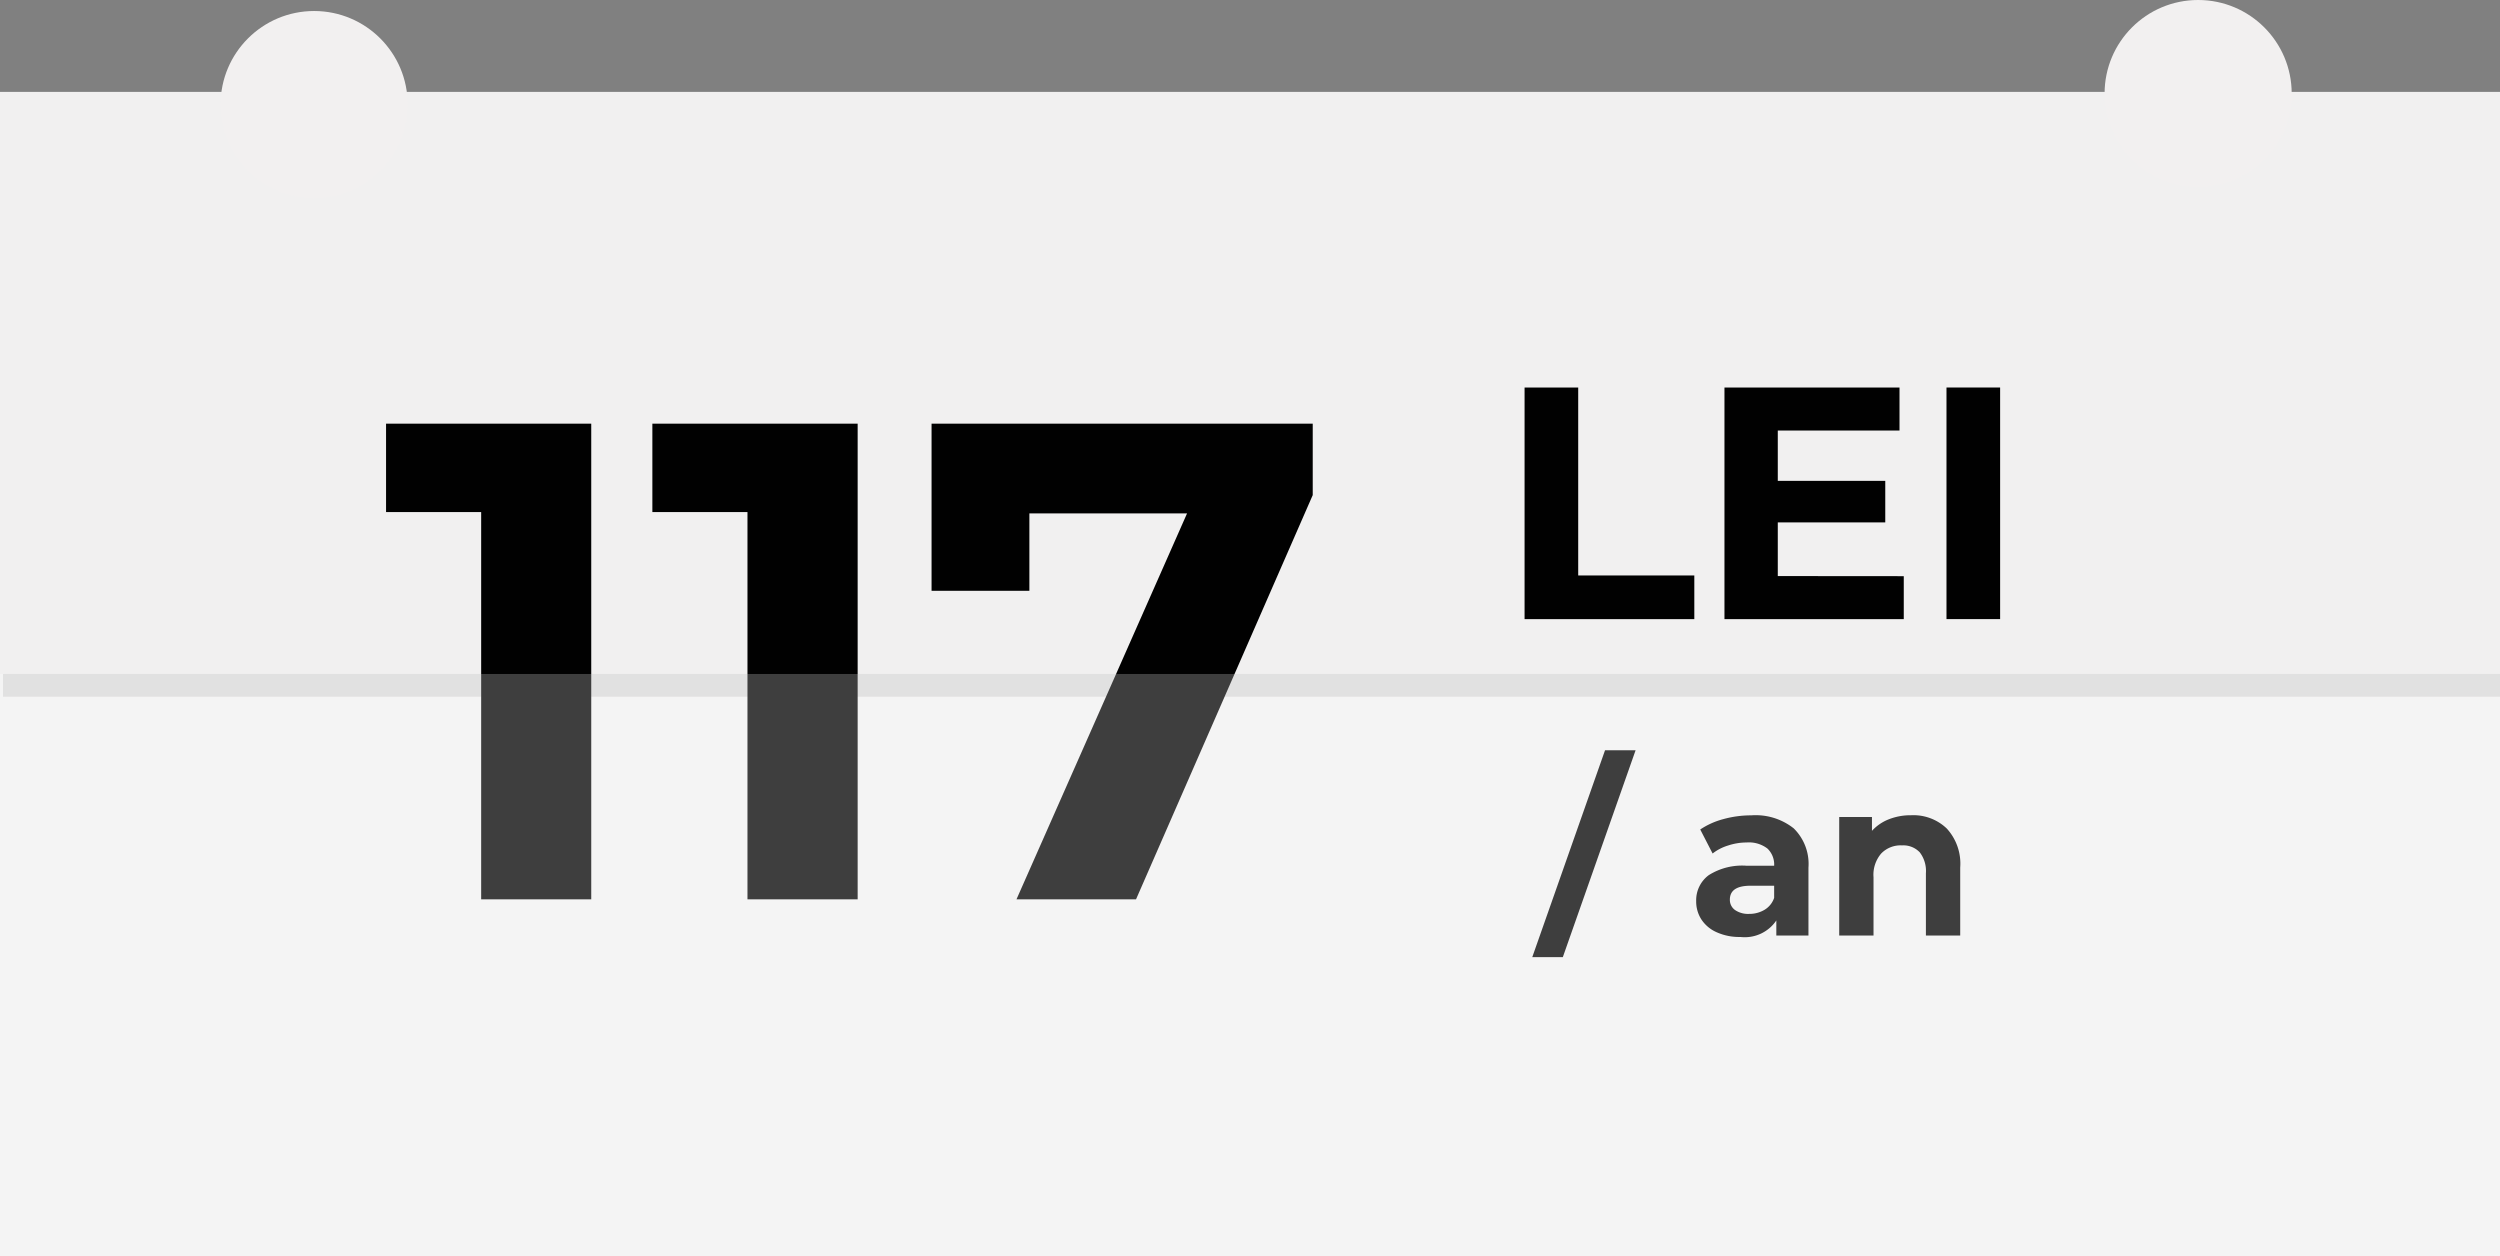
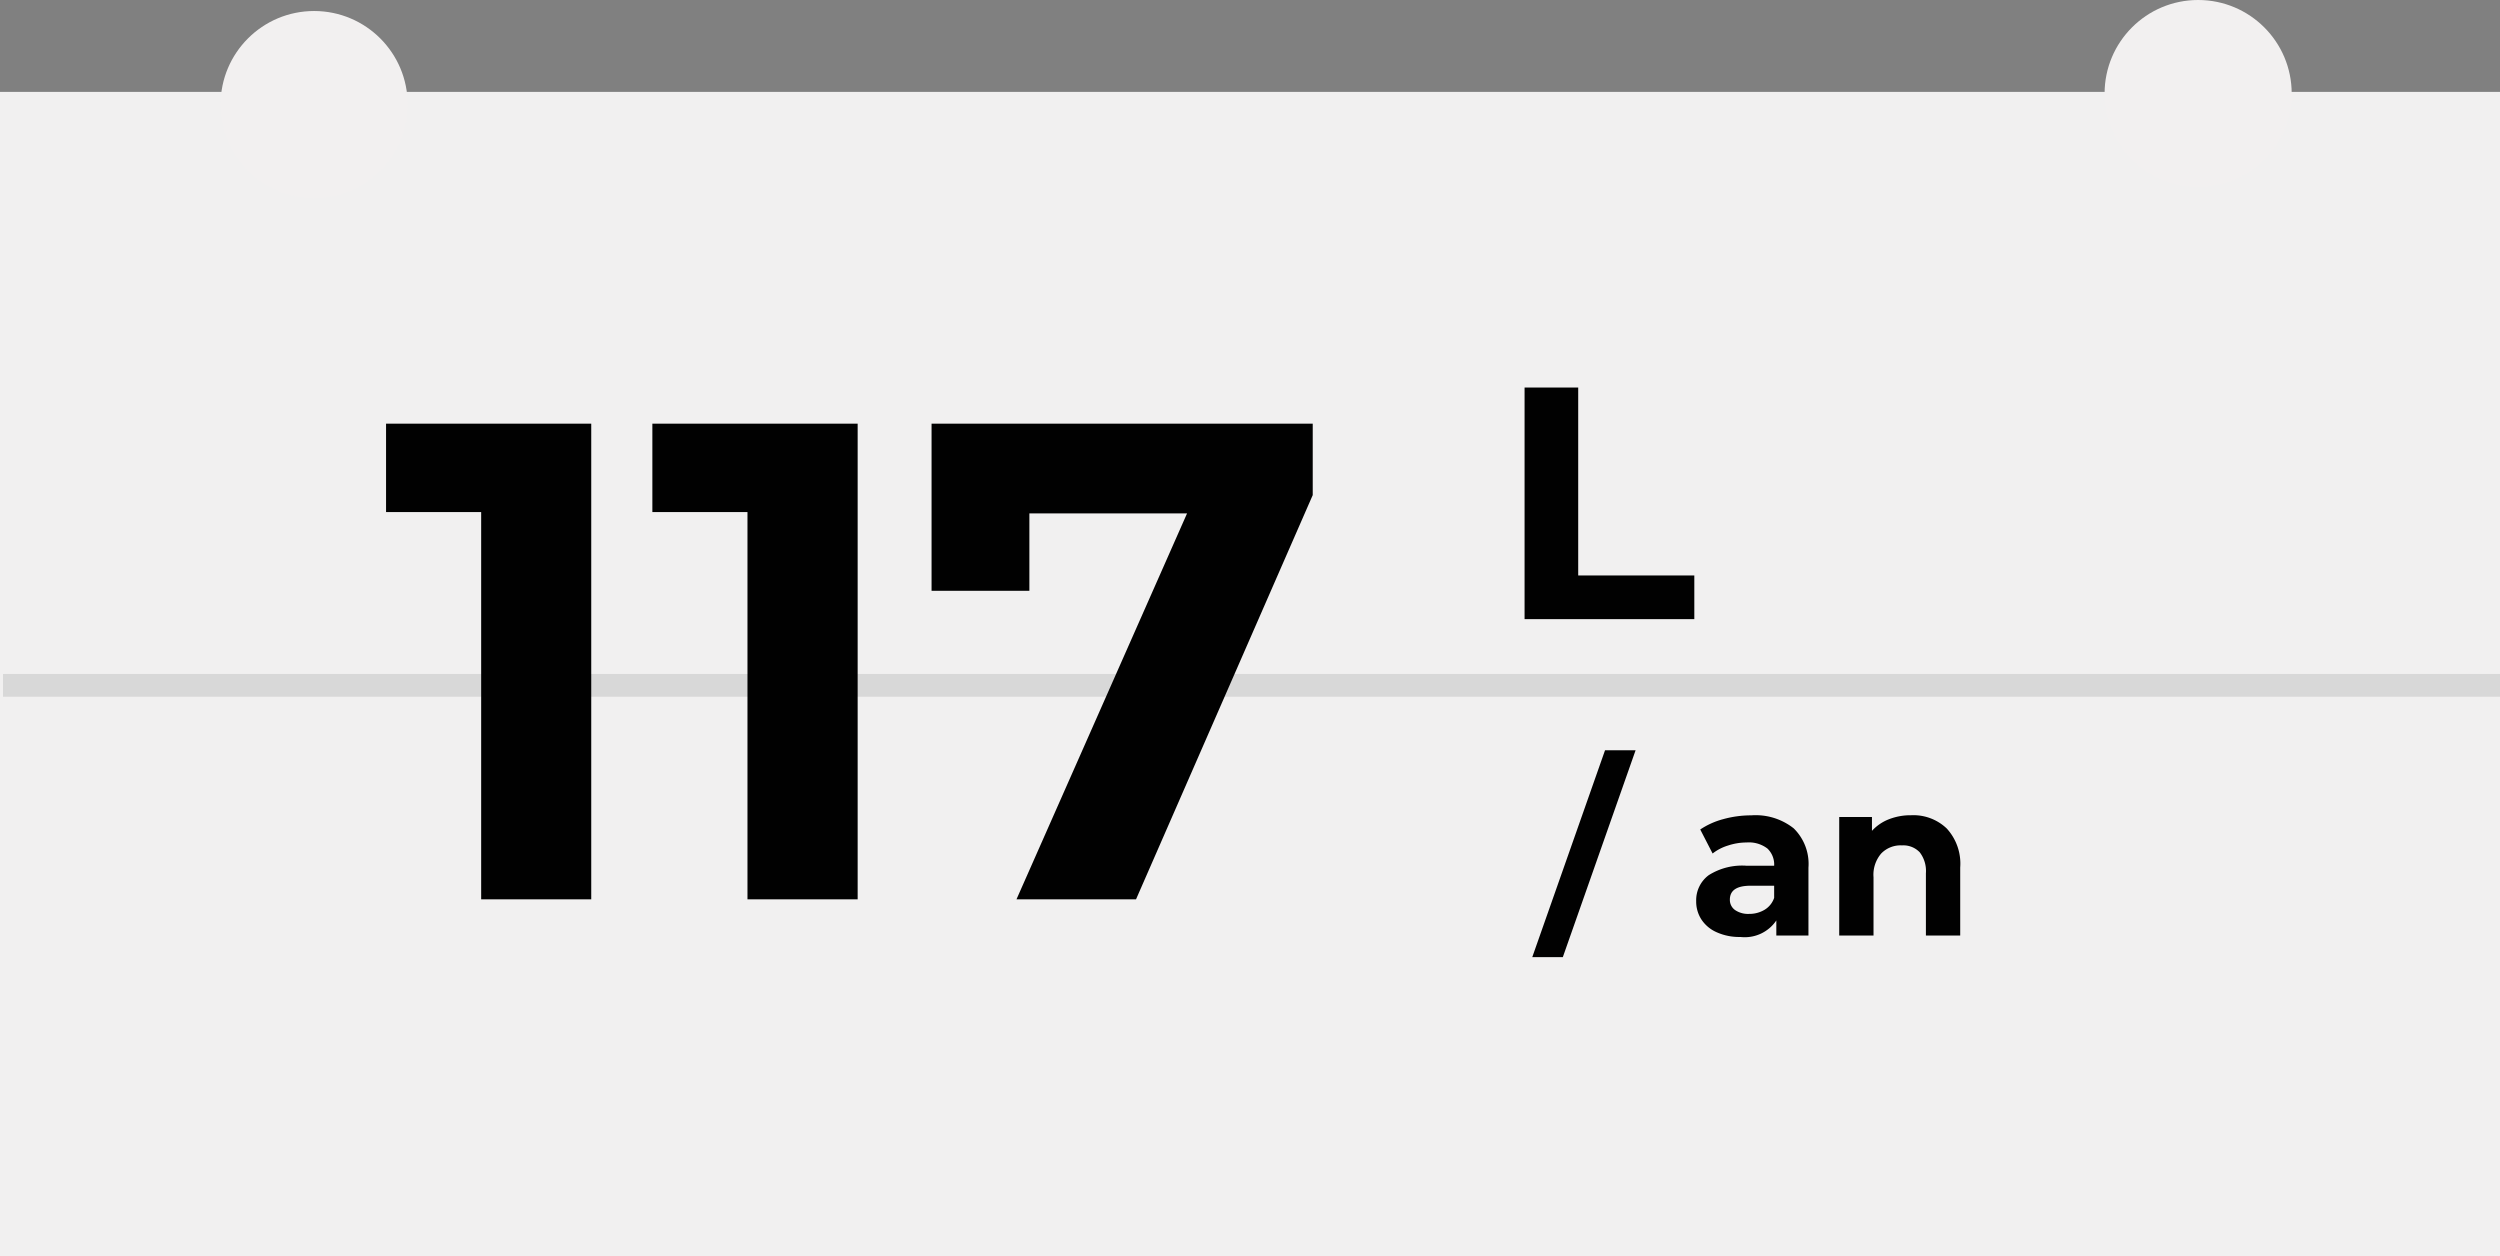
<svg xmlns="http://www.w3.org/2000/svg" id="Layer_1" data-name="Layer 1" viewBox="0 0 240.51 120.85">
  <rect x="0" y="0" width="240.51" height="120.85" fill="#808080" stroke="none" />
  <defs>
    <style>.cls-1{fill:#f1f0f0;}.cls-2{fill:#d8d8d8;}.cls-3{fill:#f2f0f0;}.cls-4{fill:#010101;}.cls-5{fill:#fff;opacity:0.24;}</style>
  </defs>
  <title>117 lei</title>
  <rect class="cls-1" y="8.84" width="240.51" height="112" />
  <rect class="cls-2" x="0.29" y="64.84" width="240.22" height="2.19" />
  <circle class="cls-3" cx="30.22" cy="10.06" r="9" />
  <circle class="cls-3" cx="211.47" cy="9" r="9" />
  <path class="cls-4" d="M57.37,40.76V86.52H46.78V49.26H37.63v-8.5Z" transform="translate(-0.49)" />
  <path class="cls-4" d="M83,40.76V86.52H72.4V49.26H63.25v-8.5Z" transform="translate(-0.49)" />
  <path class="cls-4" d="M126.78,40.76v6.87l-17,38.89H98.28l16.41-37.13H99.52v7.45H90.11V40.76Z" transform="translate(-0.49)" />
  <path class="cls-4" d="M147.16,37.28h5.16V55.36h11.17v4.2H147.16Z" transform="translate(-0.49)" />
-   <path class="cls-4" d="M183.64,55.43v4.13H166.39V37.28h16.84v4.14H171.52v4.84h10.34v4H171.52v5.16Z" transform="translate(-0.49)" />
-   <path class="cls-4" d="M187.75,37.28h5.16V59.56h-5.16Z" transform="translate(-0.49)" />
+   <path class="cls-4" d="M187.75,37.28h5.16h-5.16Z" transform="translate(-0.49)" />
  <path class="cls-4" d="M154.9,72.18h2.94l-7,19.9h-2.94Z" transform="translate(-0.49)" />
  <path class="cls-4" d="M173.05,79.69a4.79,4.79,0,0,1,1.42,3.79V90h-3.09V88.55a3.66,3.66,0,0,1-3.46,1.59,5.28,5.28,0,0,1-2.27-.45,3.37,3.37,0,0,1-1.47-1.22,3.17,3.17,0,0,1-.51-1.78,3,3,0,0,1,1.2-2.49,6,6,0,0,1,3.68-.91h2.62a2.12,2.12,0,0,0-.65-1.66,2.93,2.93,0,0,0-2-.58,5.72,5.72,0,0,0-1.78.29,4.56,4.56,0,0,0-1.49.77l-1.19-2.31a7.38,7.38,0,0,1,2.23-1,10,10,0,0,1,2.68-.36A5.88,5.88,0,0,1,173.05,79.69Zm-2.81,7.84a2.13,2.13,0,0,0,.93-1.15V85.21h-2.26c-1.35,0-2,.45-2,1.34a1.19,1.19,0,0,0,.5,1,2.22,2.22,0,0,0,1.36.37A2.84,2.84,0,0,0,170.24,87.53Z" transform="translate(-0.49)" />
  <path class="cls-4" d="M187.77,79.7a5,5,0,0,1,1.3,3.76V90h-3.3V84a2.94,2.94,0,0,0-.59-2,2.17,2.17,0,0,0-1.71-.67,2.59,2.59,0,0,0-2,.78,3.14,3.14,0,0,0-.74,2.29V90h-3.3V78.6h3.15v1.33a4.34,4.34,0,0,1,1.62-1.11,5.7,5.7,0,0,1,2.14-.39A4.64,4.64,0,0,1,187.77,79.7Z" transform="translate(-0.49)" />
-   <rect class="cls-5" y="64.84" width="240.51" height="56" />
</svg>